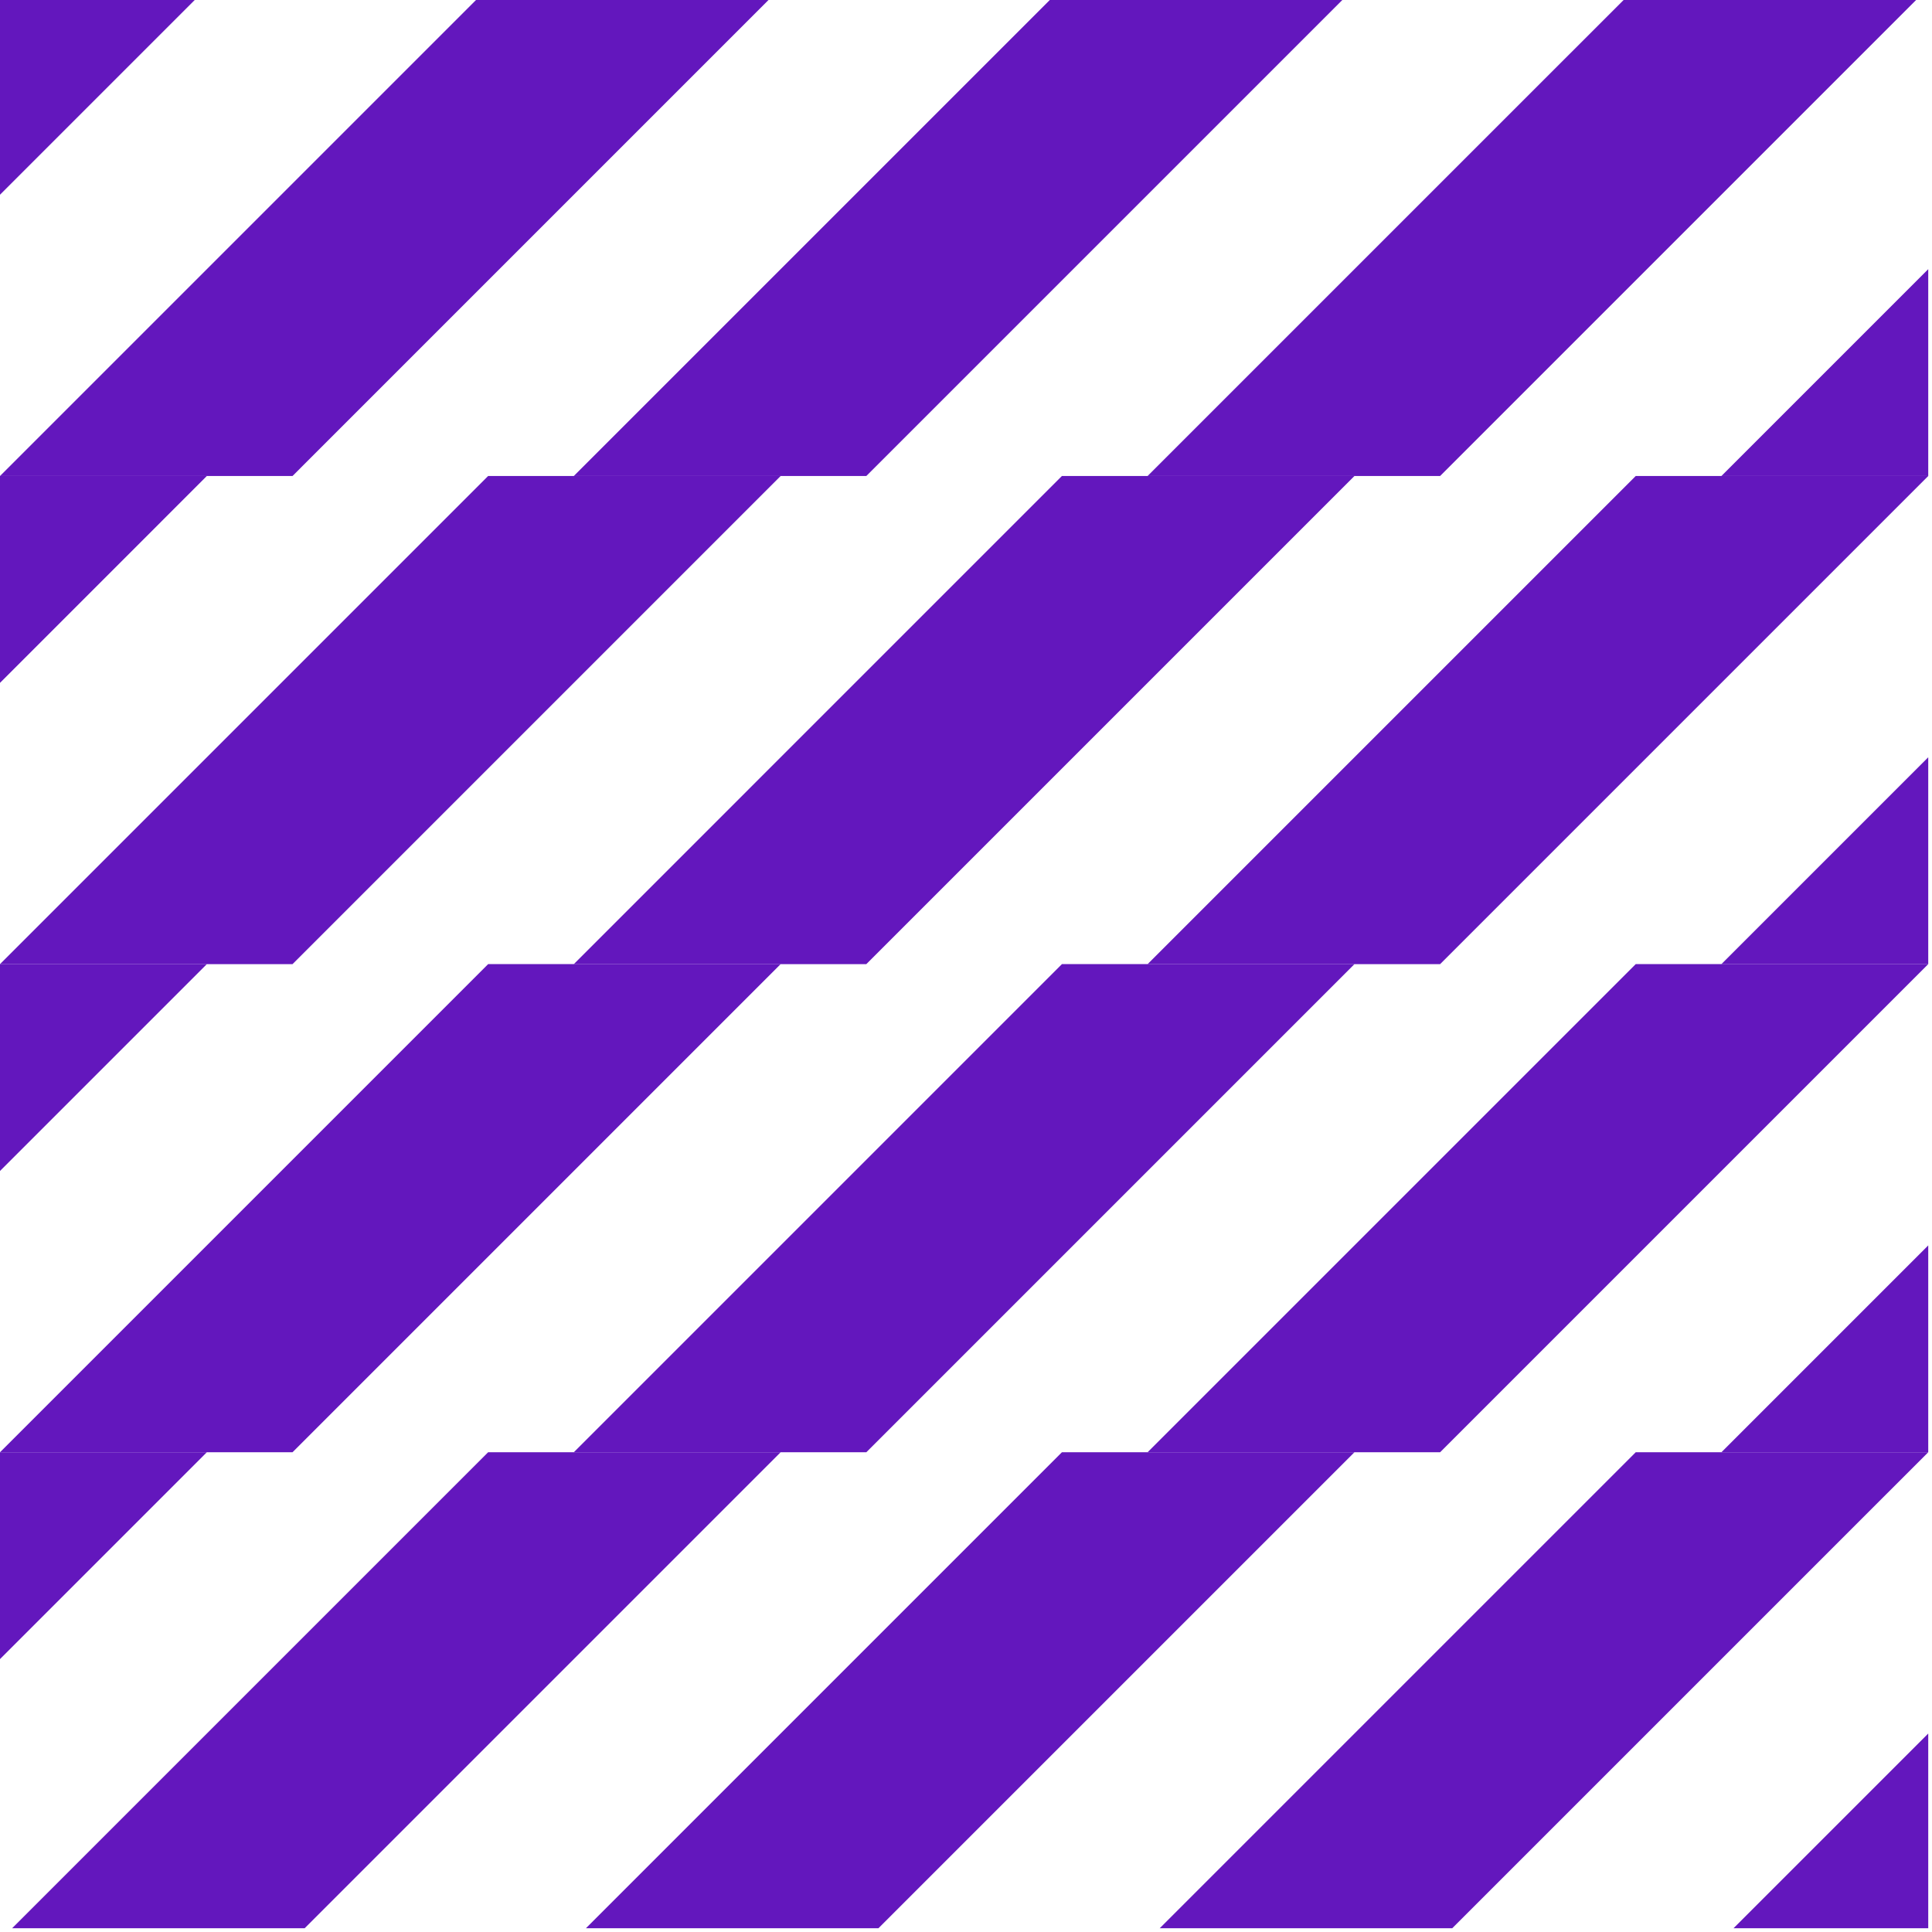
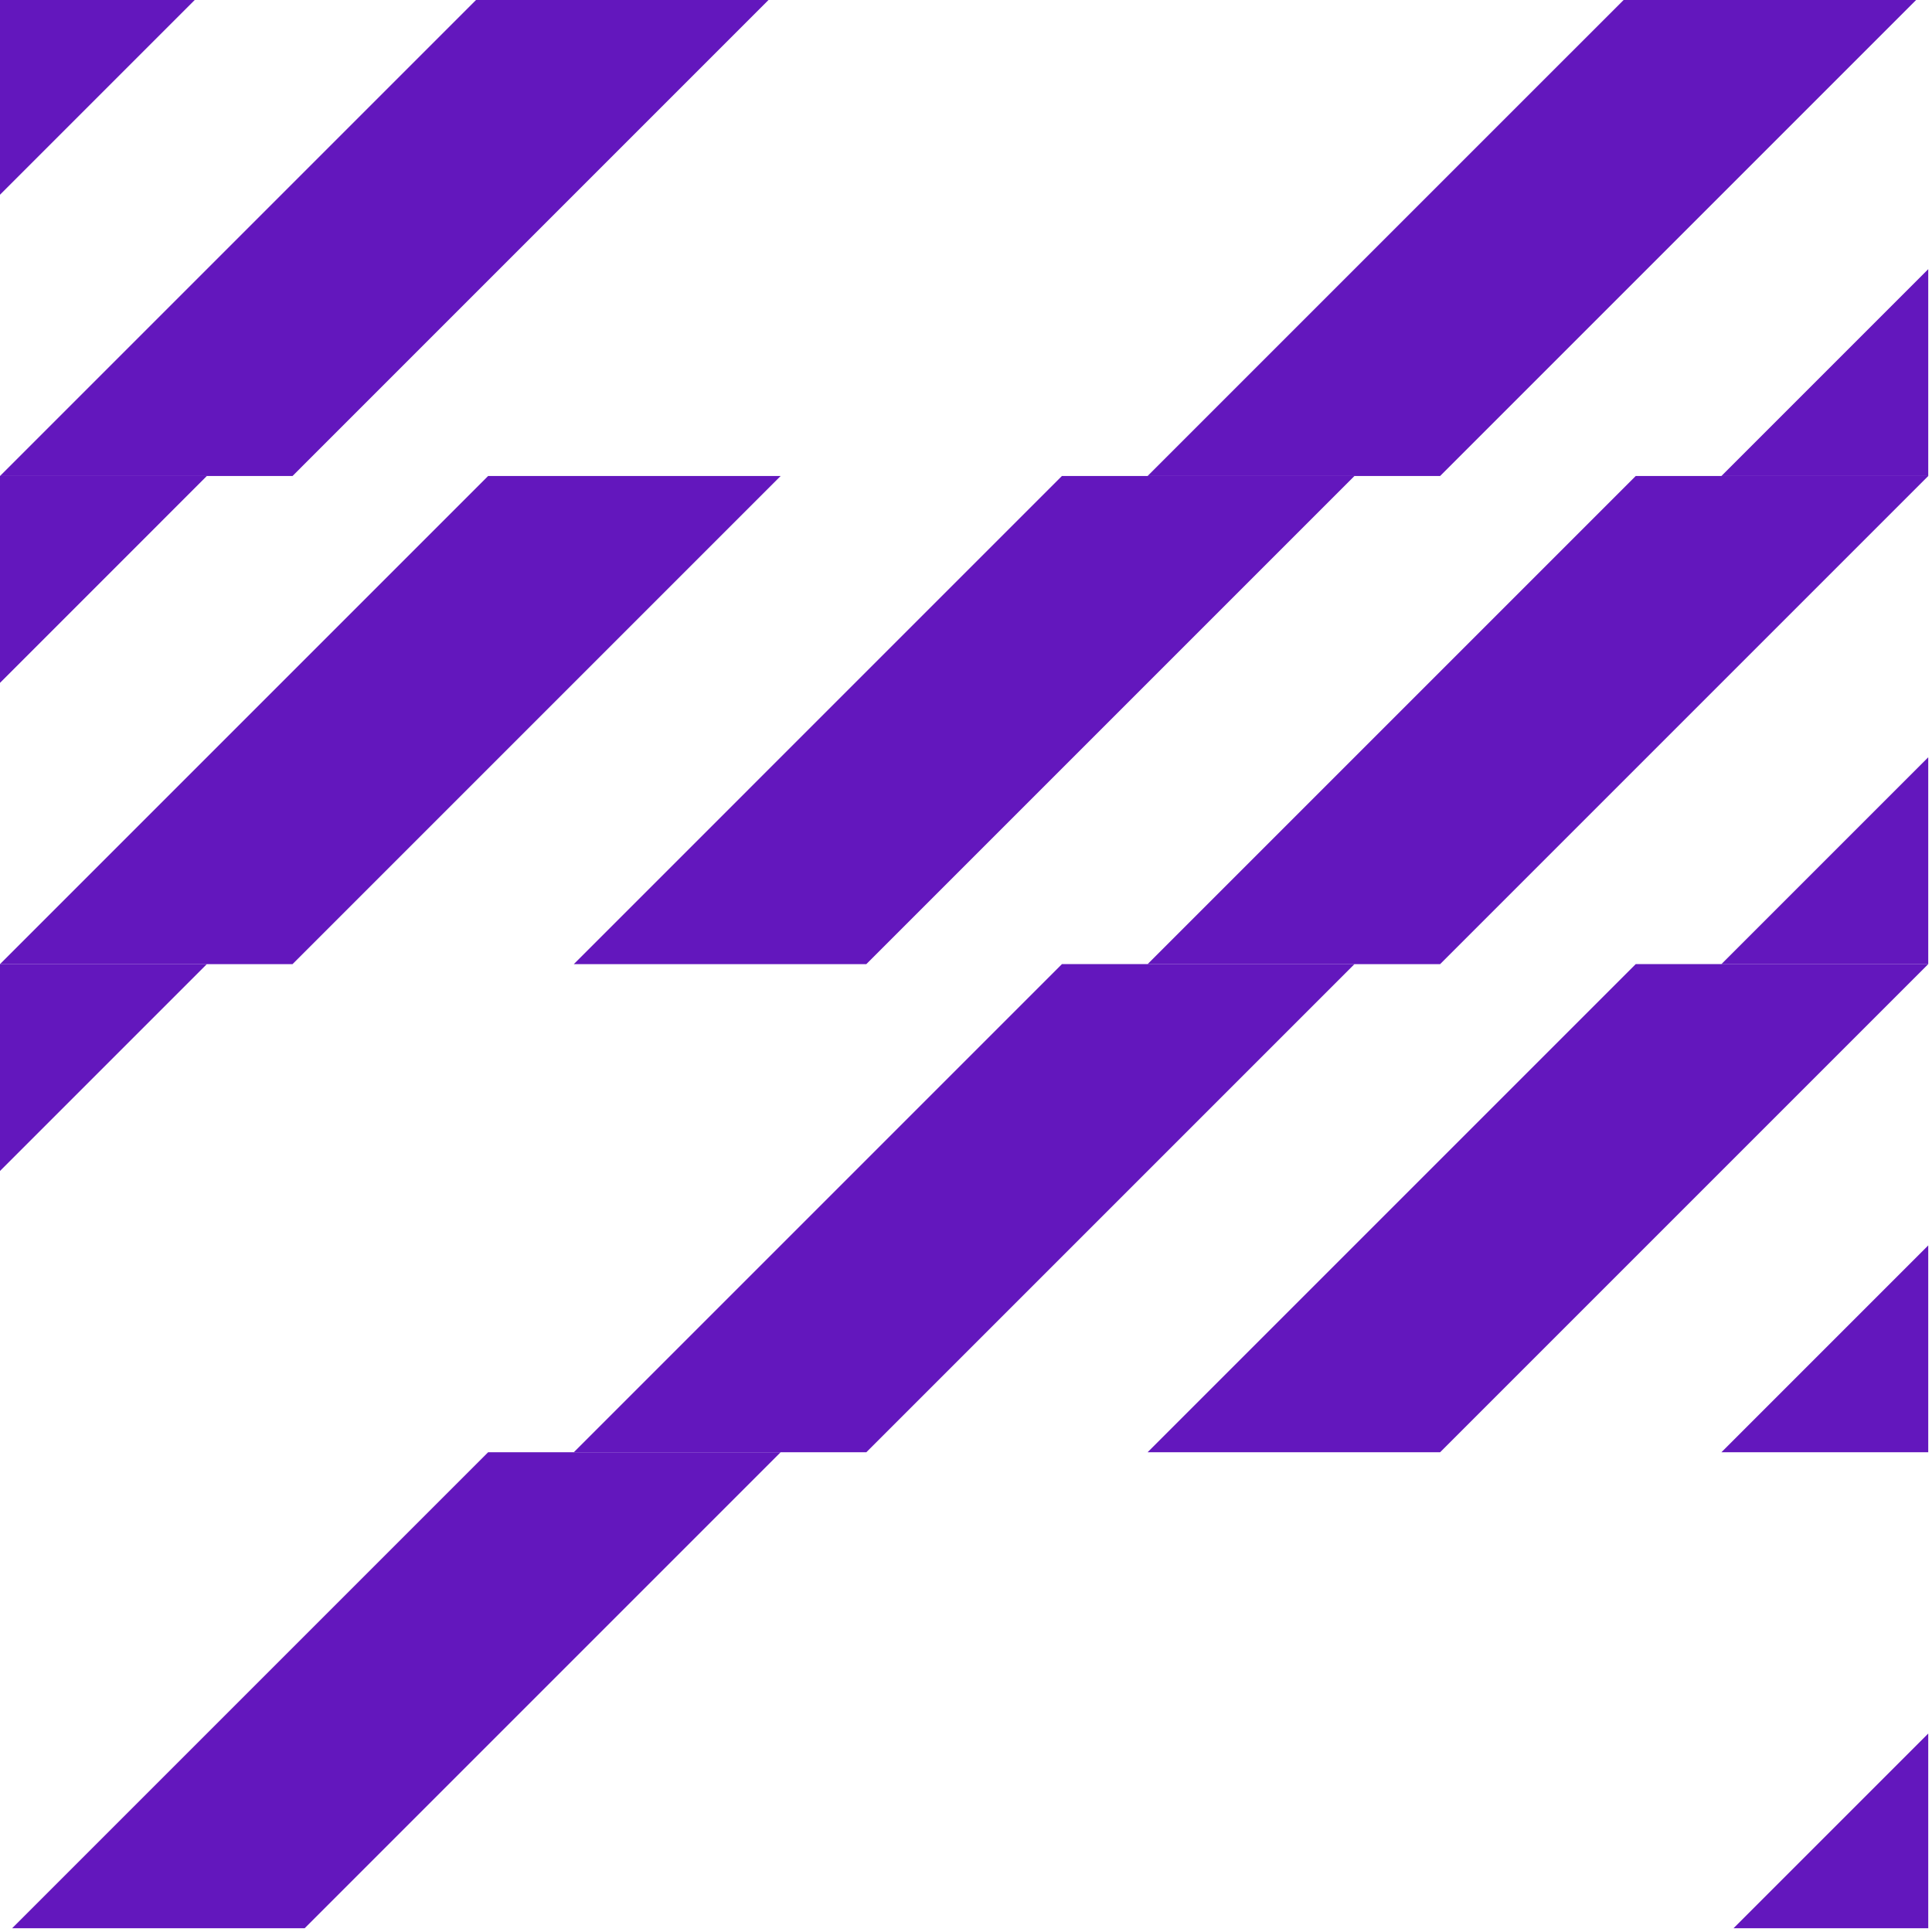
<svg xmlns="http://www.w3.org/2000/svg" width="264" height="264" viewBox="0 0 264 264" fill="none">
  <path d="M28.265 65.043L0 93.31V65.043H28.265Z" fill="#6317BD" />
  <path d="M106.672 65.043L39.973 131.744H0L66.701 65.043H106.672Z" fill="#6317BD" />
  <path d="M185.08 65.043L118.379 131.744H78.408L145.107 65.043H185.08Z" fill="#6317BD" />
  <path d="M263.486 65.043L196.785 131.744H156.814L223.515 65.043H263.486Z" fill="#6317BD" />
-   <path d="M263.486 103.48V131.744H235.223L263.486 103.48Z" fill="#6317BD" />
+   <path d="M263.486 103.48V131.744H235.223Z" fill="#6317BD" />
  <path d="M28.265 131.743L0 160.008V131.743H28.265Z" fill="#6317BD" />
-   <path d="M106.672 131.743L39.973 198.444H0L66.701 131.743H106.672Z" fill="#6317BD" />
  <path d="M185.08 131.743L118.379 198.444H78.408L145.107 131.743H185.08Z" fill="#6317BD" />
  <path d="M263.486 131.743L196.785 198.444H156.814L223.515 131.743H263.486Z" fill="#6317BD" />
  <path d="M263.486 170.179V198.444H235.223L263.486 170.179Z" fill="#6317BD" />
-   <path d="M28.265 198.444L0 226.709V198.444H28.265Z" fill="#6317BD" />
  <path d="M106.671 198.444L41.629 263.487H1.656L66.701 198.444H106.671Z" fill="#6317BD" />
-   <path d="M185.08 198.444L120.035 263.487H80.064L145.107 198.444H185.08Z" fill="#6317BD" />
-   <path d="M263.486 198.444L198.442 263.487H158.471L223.515 198.444H263.486Z" fill="#6317BD" />
  <path d="M263.486 236.88V263.487H236.879L263.486 236.88Z" fill="#6317BD" />
  <path d="M26.609 0L0 26.609V0H26.609Z" fill="#6317BD" />
  <path d="M65.044 0L0 65.043H28.265H39.973L105.015 0H65.044Z" fill="#6317BD" />
-   <path d="M183.423 0L118.379 65.043H78.408L143.451 0H183.423Z" fill="#6317BD" />
  <path d="M261.83 0L196.785 65.043H156.814L221.859 0H261.83Z" fill="#6317BD" />
  <path d="M263.486 36.779V65.043H235.223L263.486 36.779Z" fill="#6317BD" />
</svg>